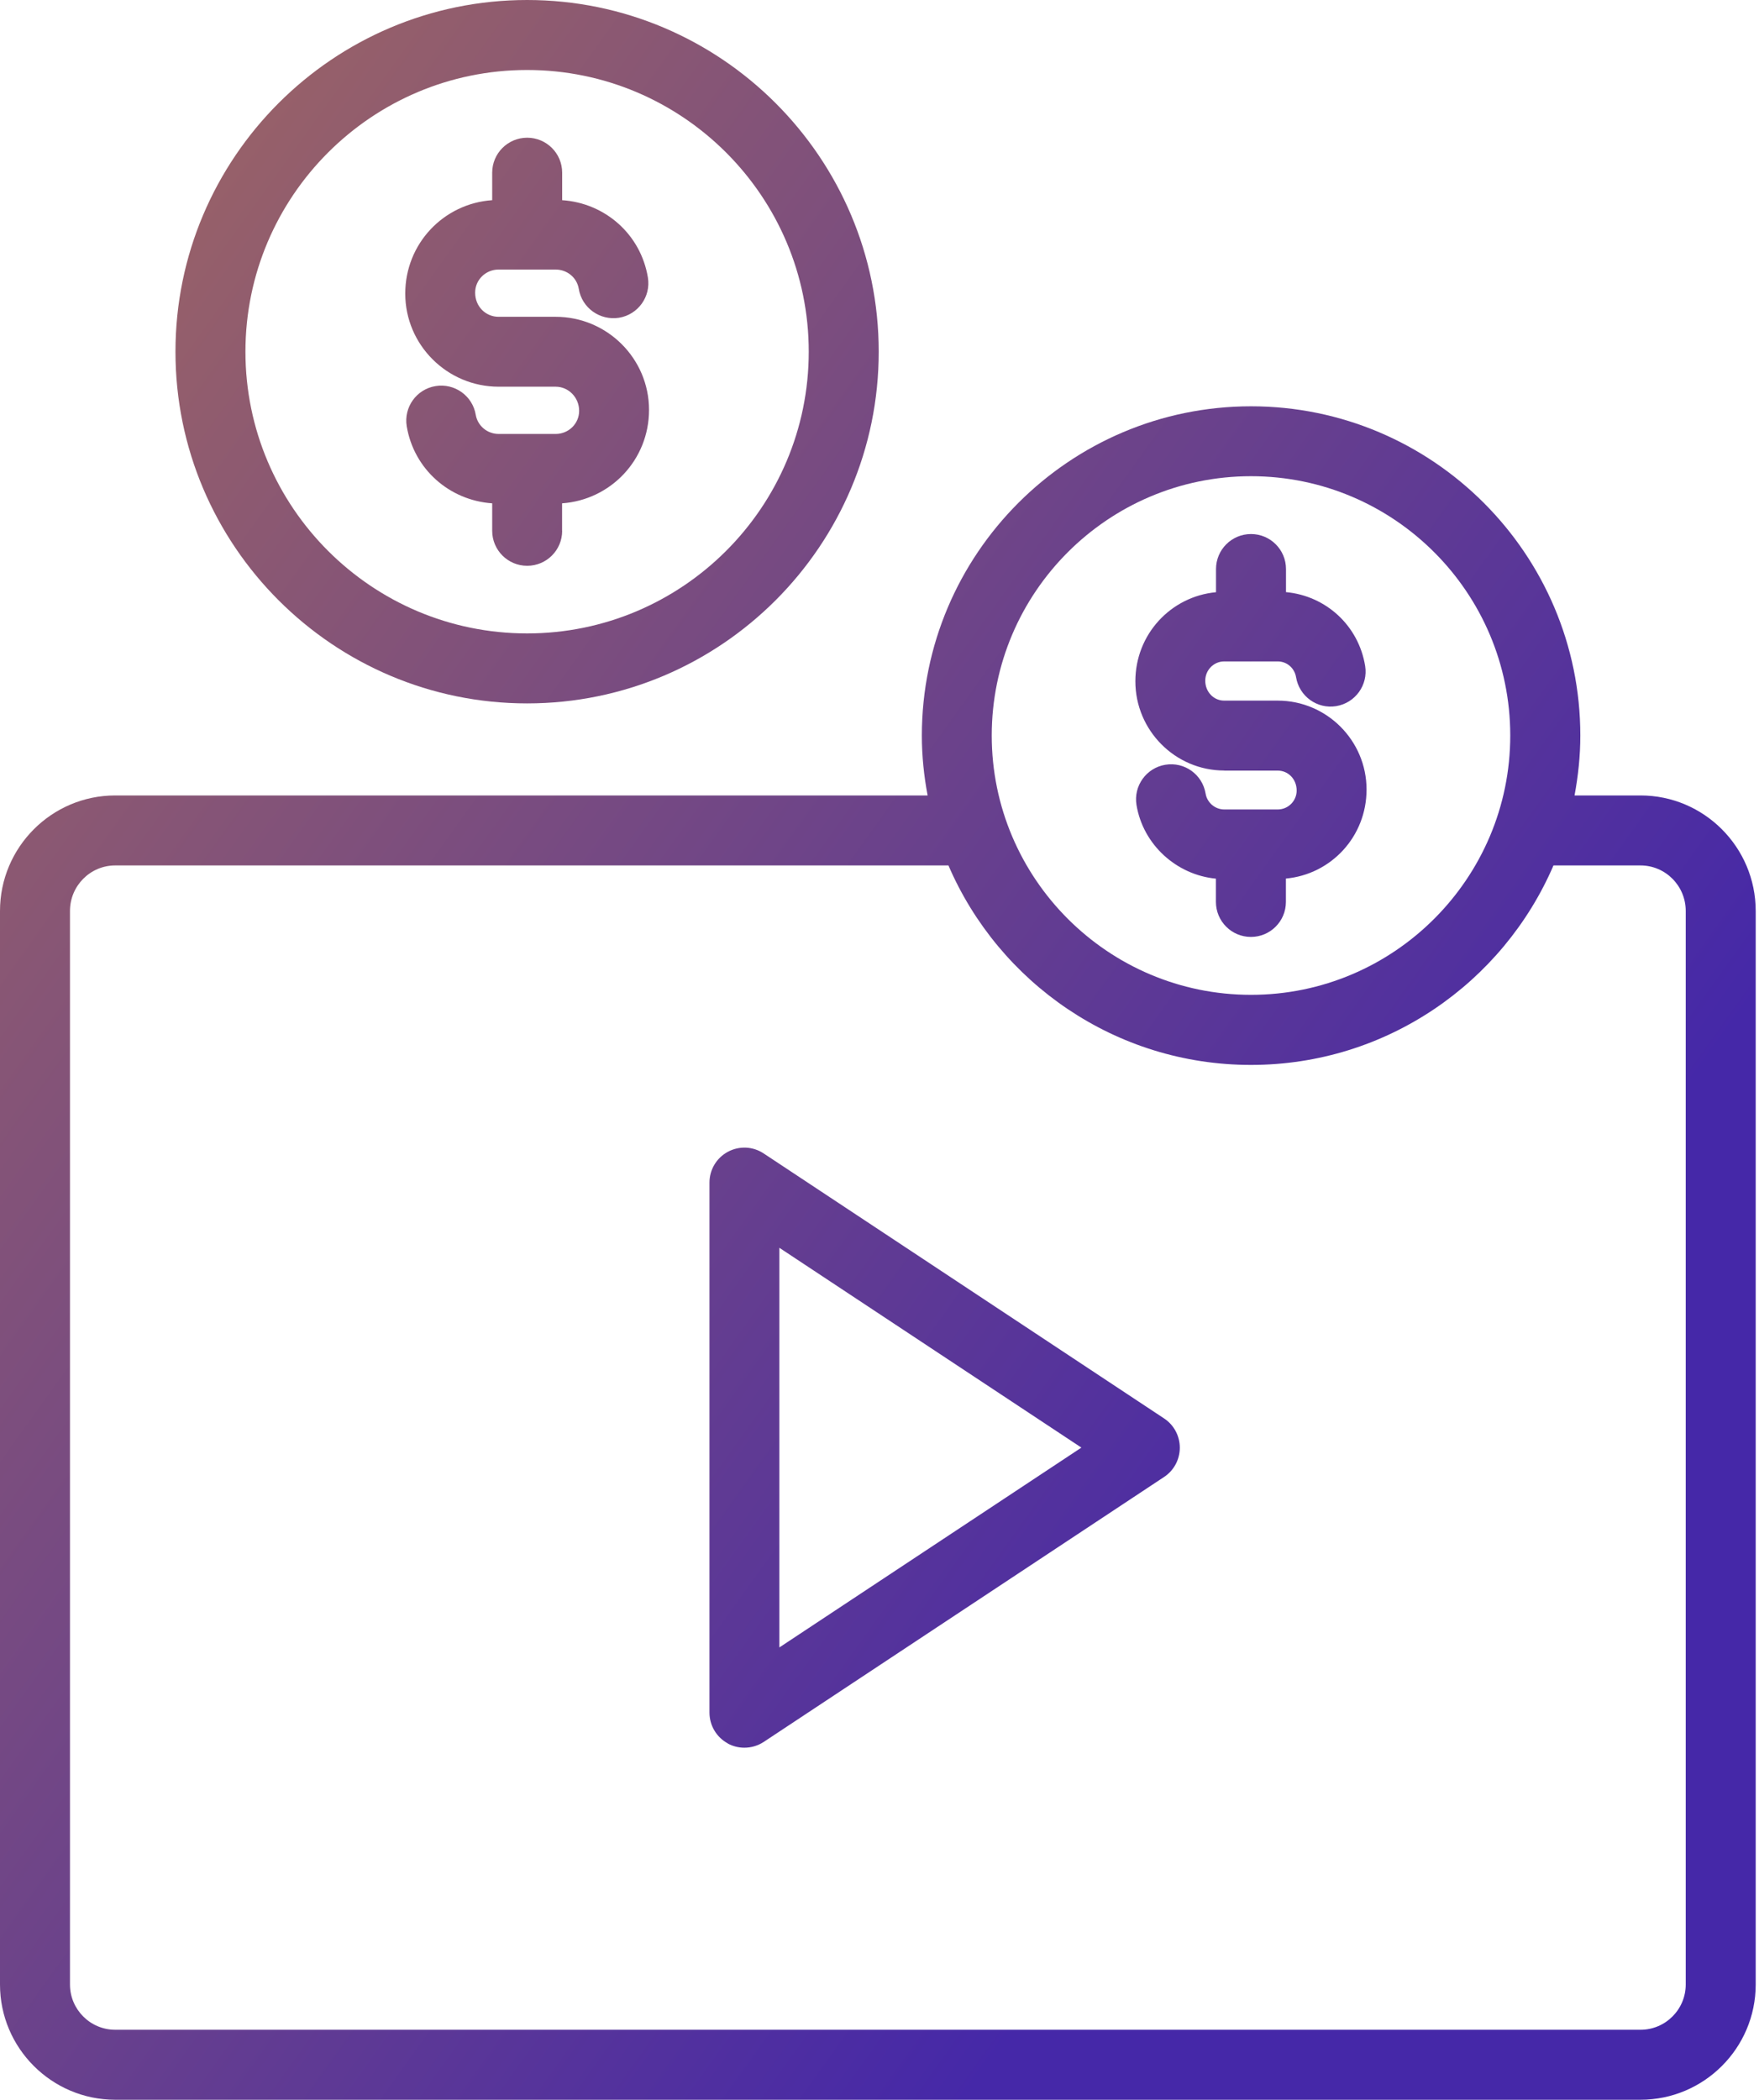
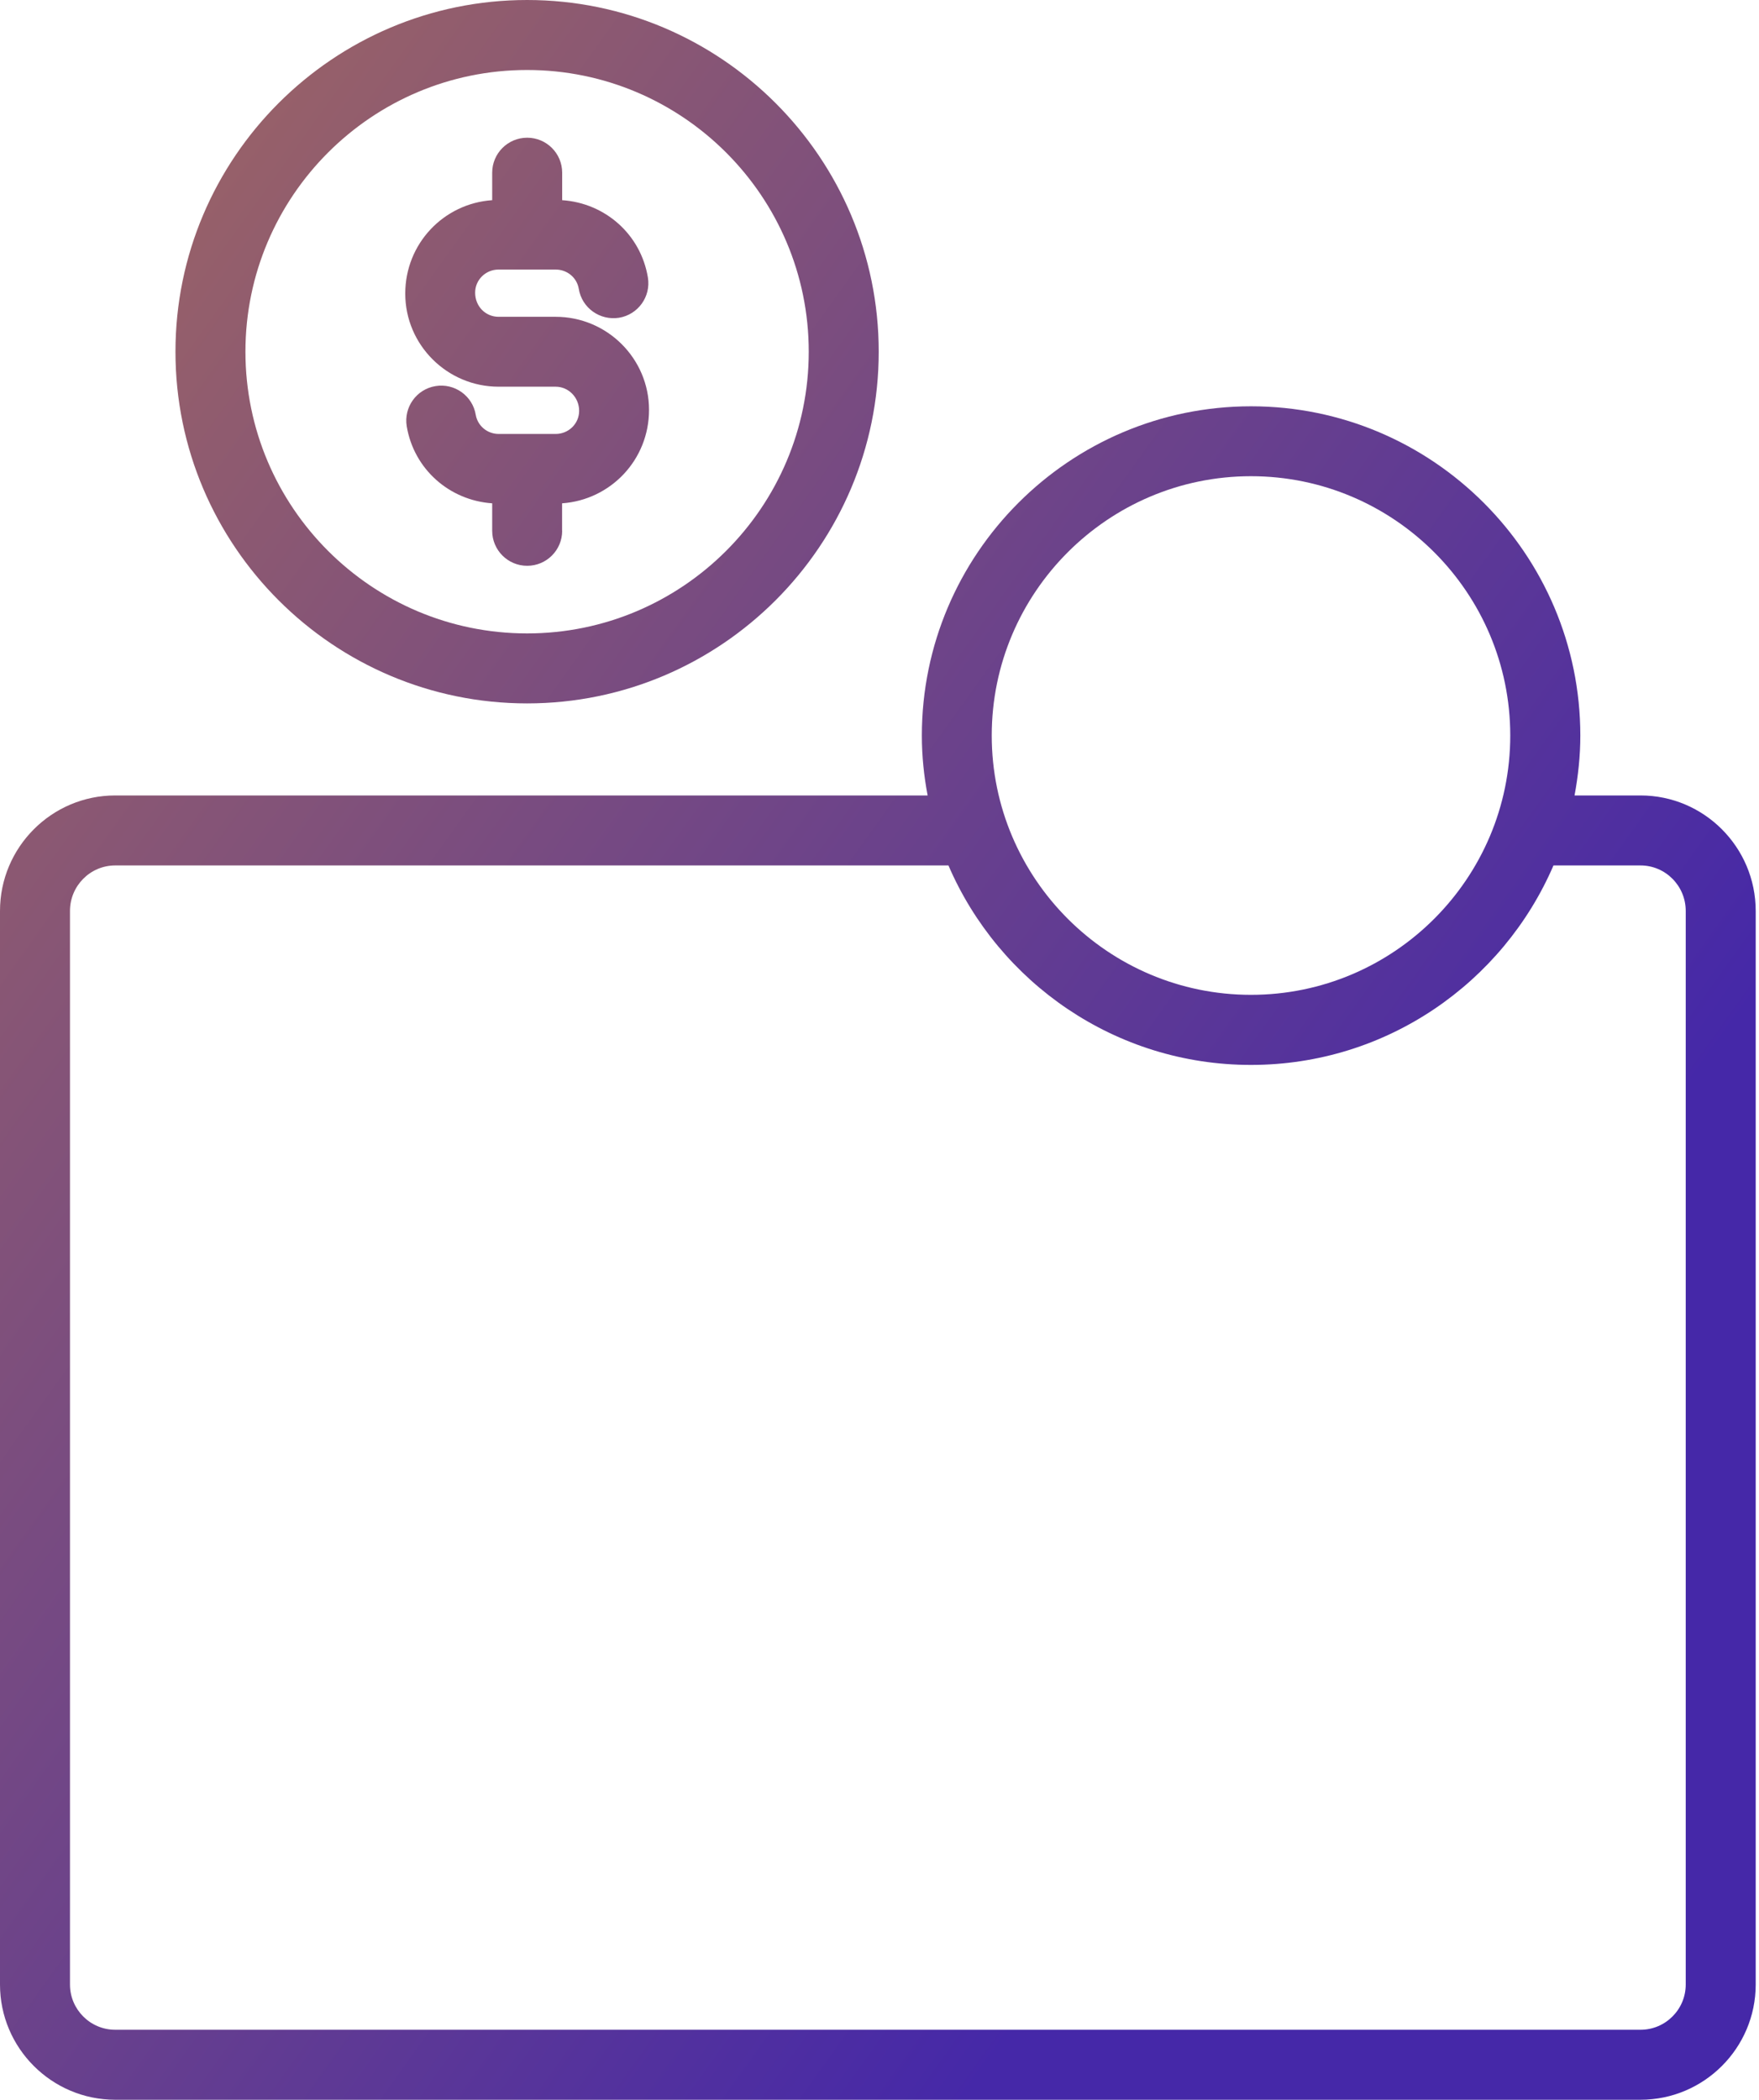
<svg xmlns="http://www.w3.org/2000/svg" width="367" height="438" viewBox="0 0 367 438" fill="none">
-   <path d="M255.426 160.746H266.595C268.767 160.746 270.537 162.516 270.537 164.907C270.537 167.078 268.767 168.849 266.595 168.849H255.426C253.51 168.849 251.849 167.425 251.539 165.546C250.882 161.567 247.159 158.866 243.144 159.523C239.166 160.18 236.465 163.939 237.121 167.918C238.49 176.203 245.462 182.5 253.692 183.285V188.139C253.692 192.172 256.959 195.439 260.992 195.439C265.026 195.439 268.292 192.172 268.292 188.139V183.266C277.709 182.39 285.119 174.525 285.119 164.688C285.119 154.468 276.797 146.146 266.577 146.146H255.408C253.236 146.146 251.466 144.339 251.466 141.985C251.466 139.776 253.236 137.97 255.408 137.97H260.901C260.901 137.97 260.956 137.988 260.993 137.988C261.029 137.988 261.047 137.97 261.084 137.97H266.595C268.493 137.97 270.099 139.357 270.41 141.255C271.067 145.233 274.808 147.952 278.787 147.295C282.765 146.639 285.466 142.897 284.827 138.919C283.459 130.487 276.633 124.282 268.311 123.515V118.698C268.311 114.664 265.044 111.398 261.011 111.398C256.978 111.398 253.711 114.664 253.711 118.698V123.534C244.294 124.41 236.884 132.312 236.884 142.113C236.884 152.369 245.206 160.728 255.427 160.728L255.426 160.746Z" fill="url(#paint0_linear_569_466)" />
  <path d="M117.274 110.74V104.992C127.384 104.28 135.414 95.94 135.414 85.501C135.414 74.788 126.672 66.083 115.923 66.083H104.024C101.323 66.083 99.133 63.929 99.133 61.046C99.133 58.381 101.323 56.228 104.024 56.228H115.923C118.35 56.228 120.376 57.925 120.759 60.261C121.416 64.24 125.158 66.904 129.155 66.284C133.133 65.627 135.834 61.867 135.177 57.889C133.699 48.91 126.272 42.358 117.292 41.756V36.025C117.292 31.992 114.026 28.725 109.992 28.725C105.959 28.725 102.692 31.992 102.692 36.025V41.756C92.582 42.45 84.552 50.808 84.552 61.247C84.552 71.942 93.294 80.665 104.043 80.665H115.942C118.588 80.665 120.833 82.873 120.833 85.702C120.833 88.366 118.643 90.519 115.942 90.519H104.043C101.671 90.519 99.663 88.841 99.262 86.541C98.605 82.562 94.845 79.88 90.867 80.537C86.888 81.194 84.205 84.953 84.862 88.932C86.359 97.856 93.75 104.371 102.692 104.992V110.722C102.692 114.756 105.959 118.022 109.992 118.022C114.026 118.022 117.292 114.756 117.292 110.722L117.274 110.74Z" fill="url(#paint1_linear_569_466)" />
  <path d="M183.338 73.364C183.338 32.904 150.415 0 109.974 0C69.513 0 36.609 32.923 36.609 73.364C36.609 113.825 69.532 146.728 109.974 146.728C150.434 146.728 183.338 113.805 183.338 73.364ZM51.209 73.364C51.209 40.952 77.58 14.6 109.974 14.6C142.386 14.6 168.738 40.971 168.738 73.364C168.738 105.776 142.385 132.129 109.974 132.129C77.562 132.129 51.209 105.776 51.209 73.364Z" fill="url(#paint2_linear_569_466)" />
  <path d="M0 190.018V413.965C0 427.214 10.786 438 24.035 438H342.277C355.526 438 366.312 427.214 366.312 413.965V190.018C366.312 176.732 355.526 165.928 342.277 165.928H328.516C329.265 161.877 329.721 157.716 329.721 153.445C329.721 115.558 298.897 84.753 261.029 84.753C223.142 84.753 192.336 115.577 192.336 153.445C192.336 157.716 192.774 161.877 193.541 165.928H24.037C10.787 165.928 0 176.732 0 190.018ZM261.01 99.335C290.83 99.335 315.102 123.607 315.102 153.427C315.102 183.247 290.83 207.519 261.01 207.519C231.19 207.519 206.918 183.247 206.918 153.427C206.918 123.606 231.19 99.335 261.01 99.335ZM261.01 222.138C289.279 222.138 313.589 204.983 324.119 180.528H342.278C347.479 180.528 351.713 184.78 351.713 190.018V413.965C351.713 419.166 347.479 423.4 342.278 423.4H24.036C18.835 423.4 14.601 419.166 14.601 413.965V190.018C14.601 184.78 18.835 180.528 24.036 180.528H197.885C208.416 204.983 232.743 222.138 260.995 222.138H261.01Z" fill="url(#paint3_linear_569_466)" />
-   <path d="M151.84 363.688C152.917 364.272 154.103 364.564 155.307 364.564C156.713 364.564 158.118 364.162 159.341 363.359L242.89 308.081C244.934 306.73 246.156 304.431 246.156 301.985C246.156 299.539 244.934 297.24 242.89 295.889L159.341 240.61C157.096 239.114 154.23 238.986 151.858 240.264C149.485 241.541 148.025 244.005 148.025 246.688V357.246C148.025 359.928 149.504 362.411 151.858 363.67L151.84 363.688ZM162.607 260.283L225.623 301.966L162.607 343.649V260.263V260.283Z" fill="url(#paint4_linear_569_466)" />
  <defs>
    <linearGradient id="paint0_linear_569_466" x1="-416.635" y1="-116" x2="254.365" y2="365.5" gradientUnits="userSpaceOnUse">
      <stop stop-color="#FFA819" />
      <stop offset="1" stop-color="#4528A8" />
    </linearGradient>
    <linearGradient id="paint1_linear_569_466" x1="-416.635" y1="-116" x2="254.365" y2="365.5" gradientUnits="userSpaceOnUse">
      <stop stop-color="#FFA819" />
      <stop offset="1" stop-color="#4528A8" />
    </linearGradient>
    <linearGradient id="paint2_linear_569_466" x1="-416.635" y1="-116" x2="254.365" y2="365.5" gradientUnits="userSpaceOnUse">
      <stop stop-color="#FFA819" />
      <stop offset="1" stop-color="#4528A8" />
    </linearGradient>
    <linearGradient id="paint3_linear_569_466" x1="-416.635" y1="-116" x2="254.365" y2="365.5" gradientUnits="userSpaceOnUse">
      <stop stop-color="#FFA819" />
      <stop offset="1" stop-color="#4528A8" />
    </linearGradient>
    <linearGradient id="paint4_linear_569_466" x1="-416.635" y1="-116" x2="254.365" y2="365.5" gradientUnits="userSpaceOnUse">
      <stop stop-color="#FFA819" />
      <stop offset="1" stop-color="#4528A8" />
    </linearGradient>
  </defs>
</svg>